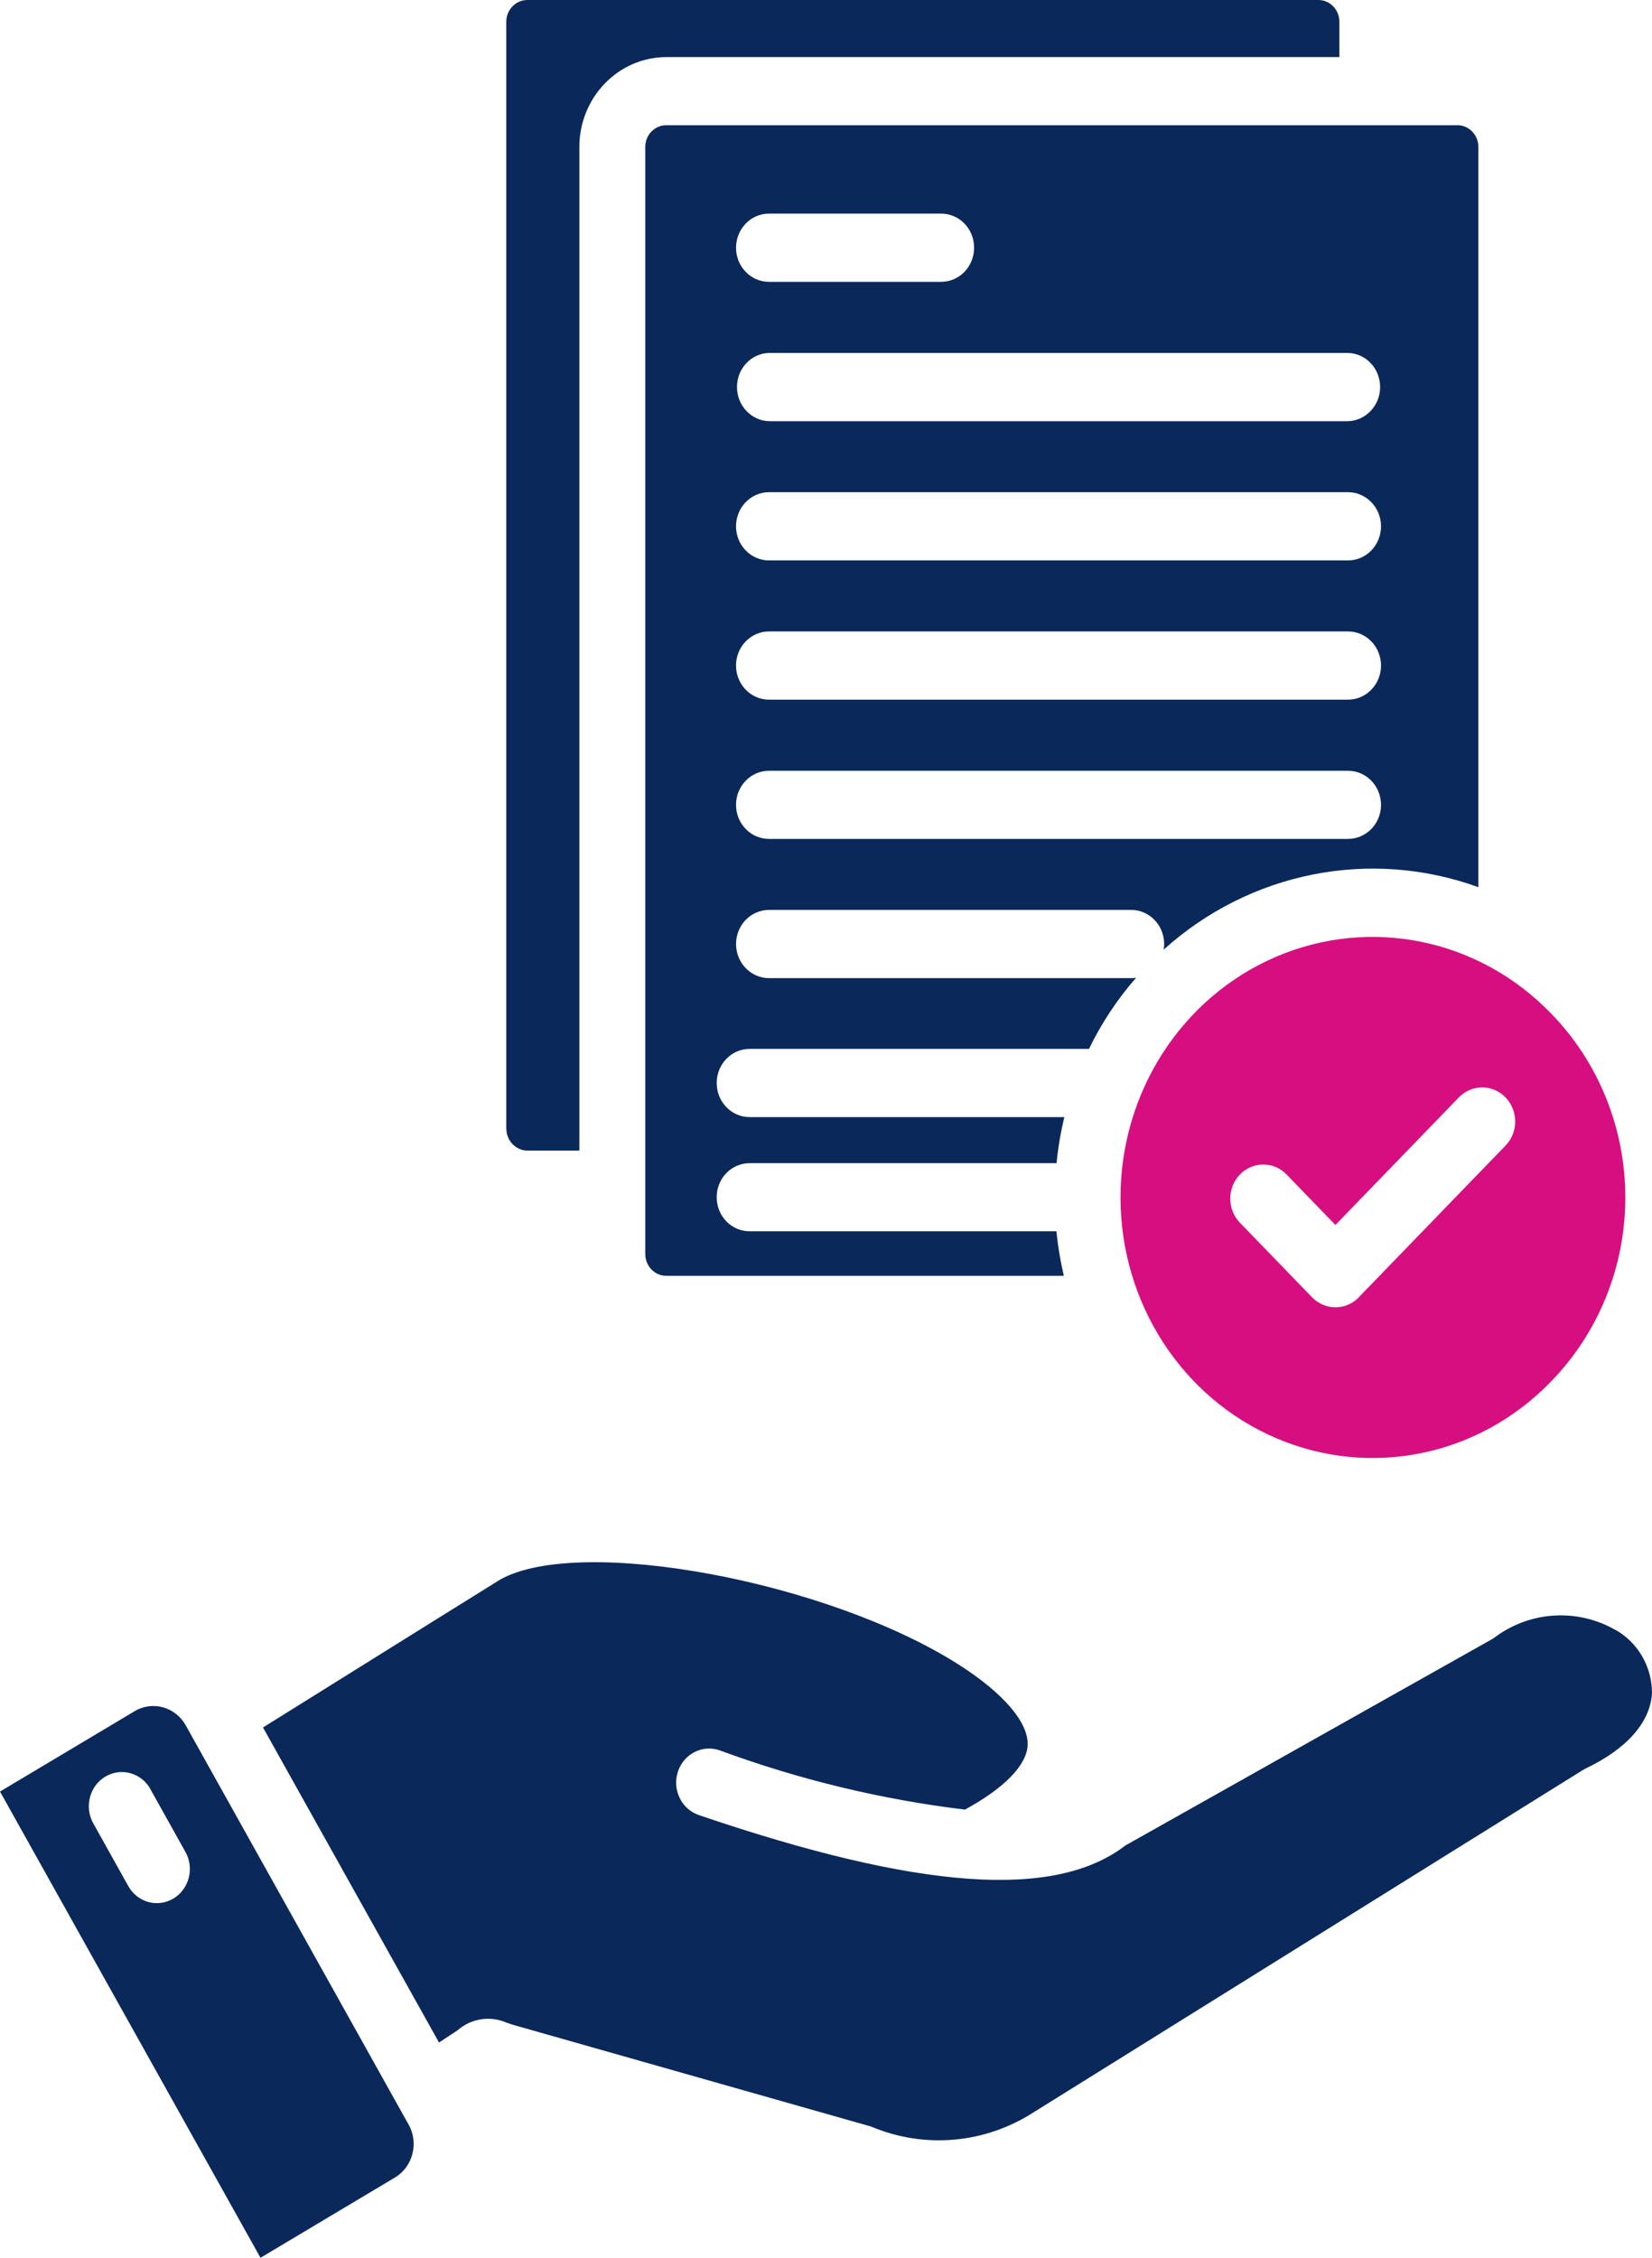
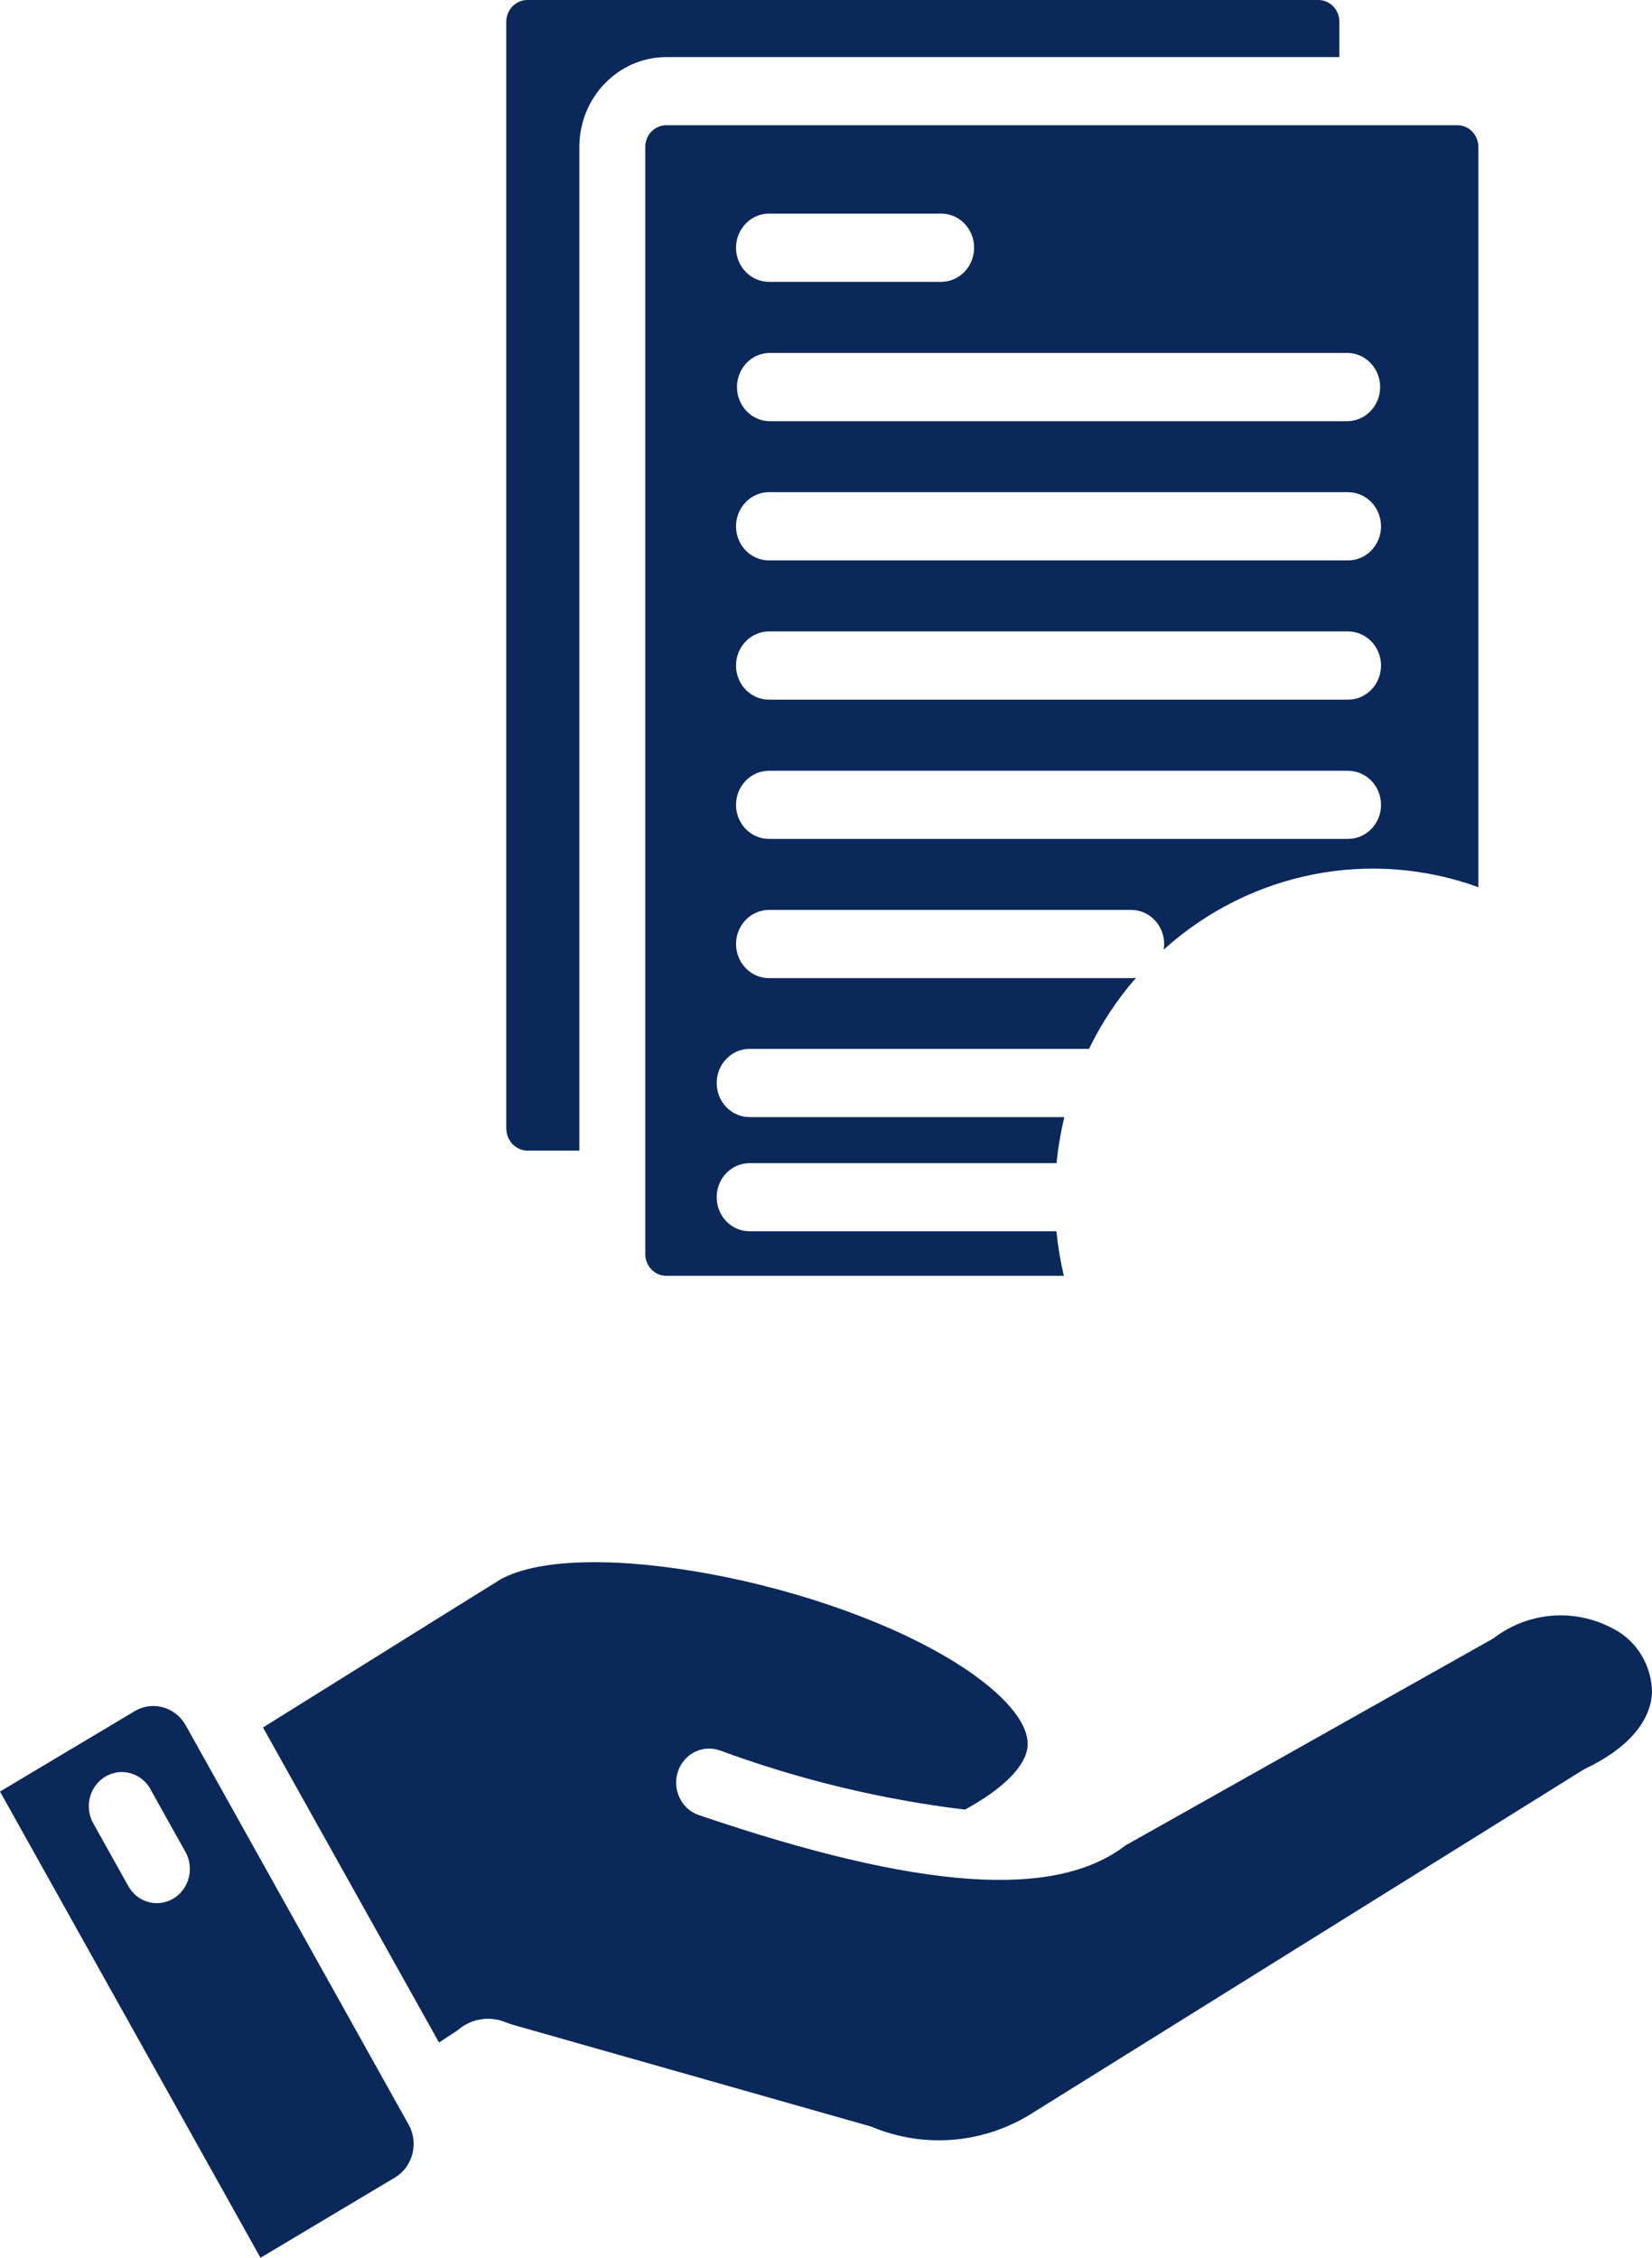
<svg xmlns="http://www.w3.org/2000/svg" width="60" height="82" viewBox="0 0 60 82" fill="none">
  <path fill-rule="evenodd" clip-rule="evenodd" d="M26.732 8.997C26.735 8.314 27.269 7.758 27.93 7.758H34.18C34.845 7.758 35.379 8.31 35.379 8.997C35.379 9.681 34.845 10.236 34.18 10.236H27.93C27.269 10.236 26.732 9.681 26.732 8.997ZM27.93 15.297H48.96C49.608 15.277 50.126 14.728 50.126 14.058C50.126 13.384 49.608 12.835 48.96 12.819H27.93C27.282 12.835 26.767 13.384 26.767 14.058C26.767 14.728 27.282 15.277 27.93 15.297ZM27.93 20.354H48.96C49.621 20.354 50.158 19.799 50.158 19.115C50.158 18.431 49.621 17.876 48.96 17.876H27.93C27.269 17.876 26.732 18.431 26.732 19.115C26.732 19.799 27.269 20.354 27.93 20.354ZM27.93 25.411H48.96C49.621 25.411 50.158 24.856 50.158 24.172C50.158 23.489 49.621 22.933 48.96 22.933H27.93C27.269 22.933 26.732 23.489 26.732 24.172C26.732 24.856 27.269 25.411 27.93 25.411ZM27.93 30.468H48.96C49.621 30.468 50.158 29.916 50.158 29.233C50.158 28.546 49.621 27.994 48.96 27.994H27.93C27.269 27.994 26.732 28.546 26.732 29.233C26.732 29.916 27.269 30.468 27.93 30.468ZM52.934 4.548H24.193C23.776 4.551 23.439 4.899 23.436 5.33V45.554C23.442 45.985 23.776 46.333 24.193 46.336H38.638C38.514 45.807 38.422 45.265 38.368 44.719H27.226C26.564 44.719 26.03 44.167 26.03 43.481C26.03 42.797 26.564 42.245 27.226 42.245H38.374C38.428 41.68 38.524 41.121 38.657 40.572H27.225C26.564 40.572 26.03 40.017 26.03 39.334C26.03 38.65 26.564 38.095 27.225 38.095H39.551C40.005 37.158 40.581 36.291 41.261 35.512C41.201 35.522 41.14 35.525 41.08 35.525H27.932C27.27 35.525 26.733 34.97 26.733 34.286C26.733 33.602 27.27 33.047 27.932 33.047H41.083C41.744 33.047 42.282 33.602 42.282 34.286C42.282 34.355 42.275 34.424 42.263 34.49C45.4 31.664 49.768 30.796 53.694 32.222V5.333C53.691 4.899 53.354 4.55 52.934 4.547L52.934 4.548ZM18.391 41.007V41.003C18.397 41.434 18.734 41.782 19.151 41.789H21.042V5.333C21.045 3.536 22.457 2.077 24.196 2.074H48.645V0.782C48.642 0.352 48.305 0.003 47.889 0H19.148C18.731 0.003 18.394 0.352 18.388 0.782V41.006L18.391 41.007ZM14.846 77.173L6.743 62.658C6.367 61.991 5.538 61.761 4.889 62.149L0 65.067L9.461 82L14.35 79.082C14.992 78.694 15.215 77.84 14.846 77.169L14.846 77.173ZM58.646 59.178H58.642C59.472 59.628 59.994 60.512 60 61.478C59.949 62.54 59.088 63.522 57.578 64.235V64.239C57.536 64.258 57.498 64.278 57.46 64.304L37.61 76.673L37.591 76.686H37.588C35.807 77.853 33.592 78.059 31.64 77.235C31.614 77.225 31.586 77.218 31.56 77.212L18.698 73.558C18.564 73.518 18.469 73.485 18.383 73.456H18.386C17.789 73.199 17.105 73.311 16.613 73.742L15.945 74.182L9.552 62.74C14.912 59.394 17.89 57.538 18.174 57.364C21.076 55.747 30.104 57.429 34.86 60.482C36.459 61.511 37.356 62.562 37.324 63.38C37.292 64.106 36.488 64.935 35.048 65.723C32.005 65.355 29.014 64.632 26.131 63.568C25.504 63.354 24.824 63.706 24.617 64.356C24.411 65.007 24.754 65.707 25.38 65.921C33.382 68.645 38.313 68.996 40.875 67.025L54.166 59.546C54.185 59.532 54.207 59.523 54.223 59.509L54.227 59.513C55.511 58.52 57.237 58.392 58.648 59.184L58.646 59.178ZM5.461 64.978L6.736 67.262C7.066 67.853 6.869 68.612 6.297 68.954C6.02 69.118 5.693 69.164 5.388 69.079C5.079 68.993 4.819 68.786 4.66 68.501L3.385 66.217C3.226 65.934 3.185 65.592 3.267 65.277C3.35 64.958 3.55 64.689 3.827 64.524C4.399 64.183 5.133 64.386 5.464 64.978L5.461 64.978Z" fill="#0A285A" />
-   <path fill-rule="evenodd" clip-rule="evenodd" d="M56.325 36.8C53.706 34.093 49.77 33.284 46.349 34.747C42.926 36.212 40.697 39.663 40.697 43.491C40.697 47.319 42.926 50.77 46.349 52.232C49.77 53.698 53.706 52.89 56.325 50.182C58.055 48.414 59.031 46.005 59.031 43.492C59.031 40.978 58.055 38.565 56.325 36.8ZM46.728 42.656L48.502 44.49L52.984 39.856C53.455 39.373 54.211 39.373 54.679 39.856C55.149 40.343 55.149 41.125 54.679 41.608L49.351 47.115V47.119C49.128 47.349 48.823 47.48 48.505 47.48C48.187 47.48 47.882 47.349 47.656 47.119L45.033 44.408C44.566 43.925 44.566 43.139 45.033 42.656C45.504 42.173 46.261 42.173 46.728 42.656Z" fill="#D60E80" />
</svg>